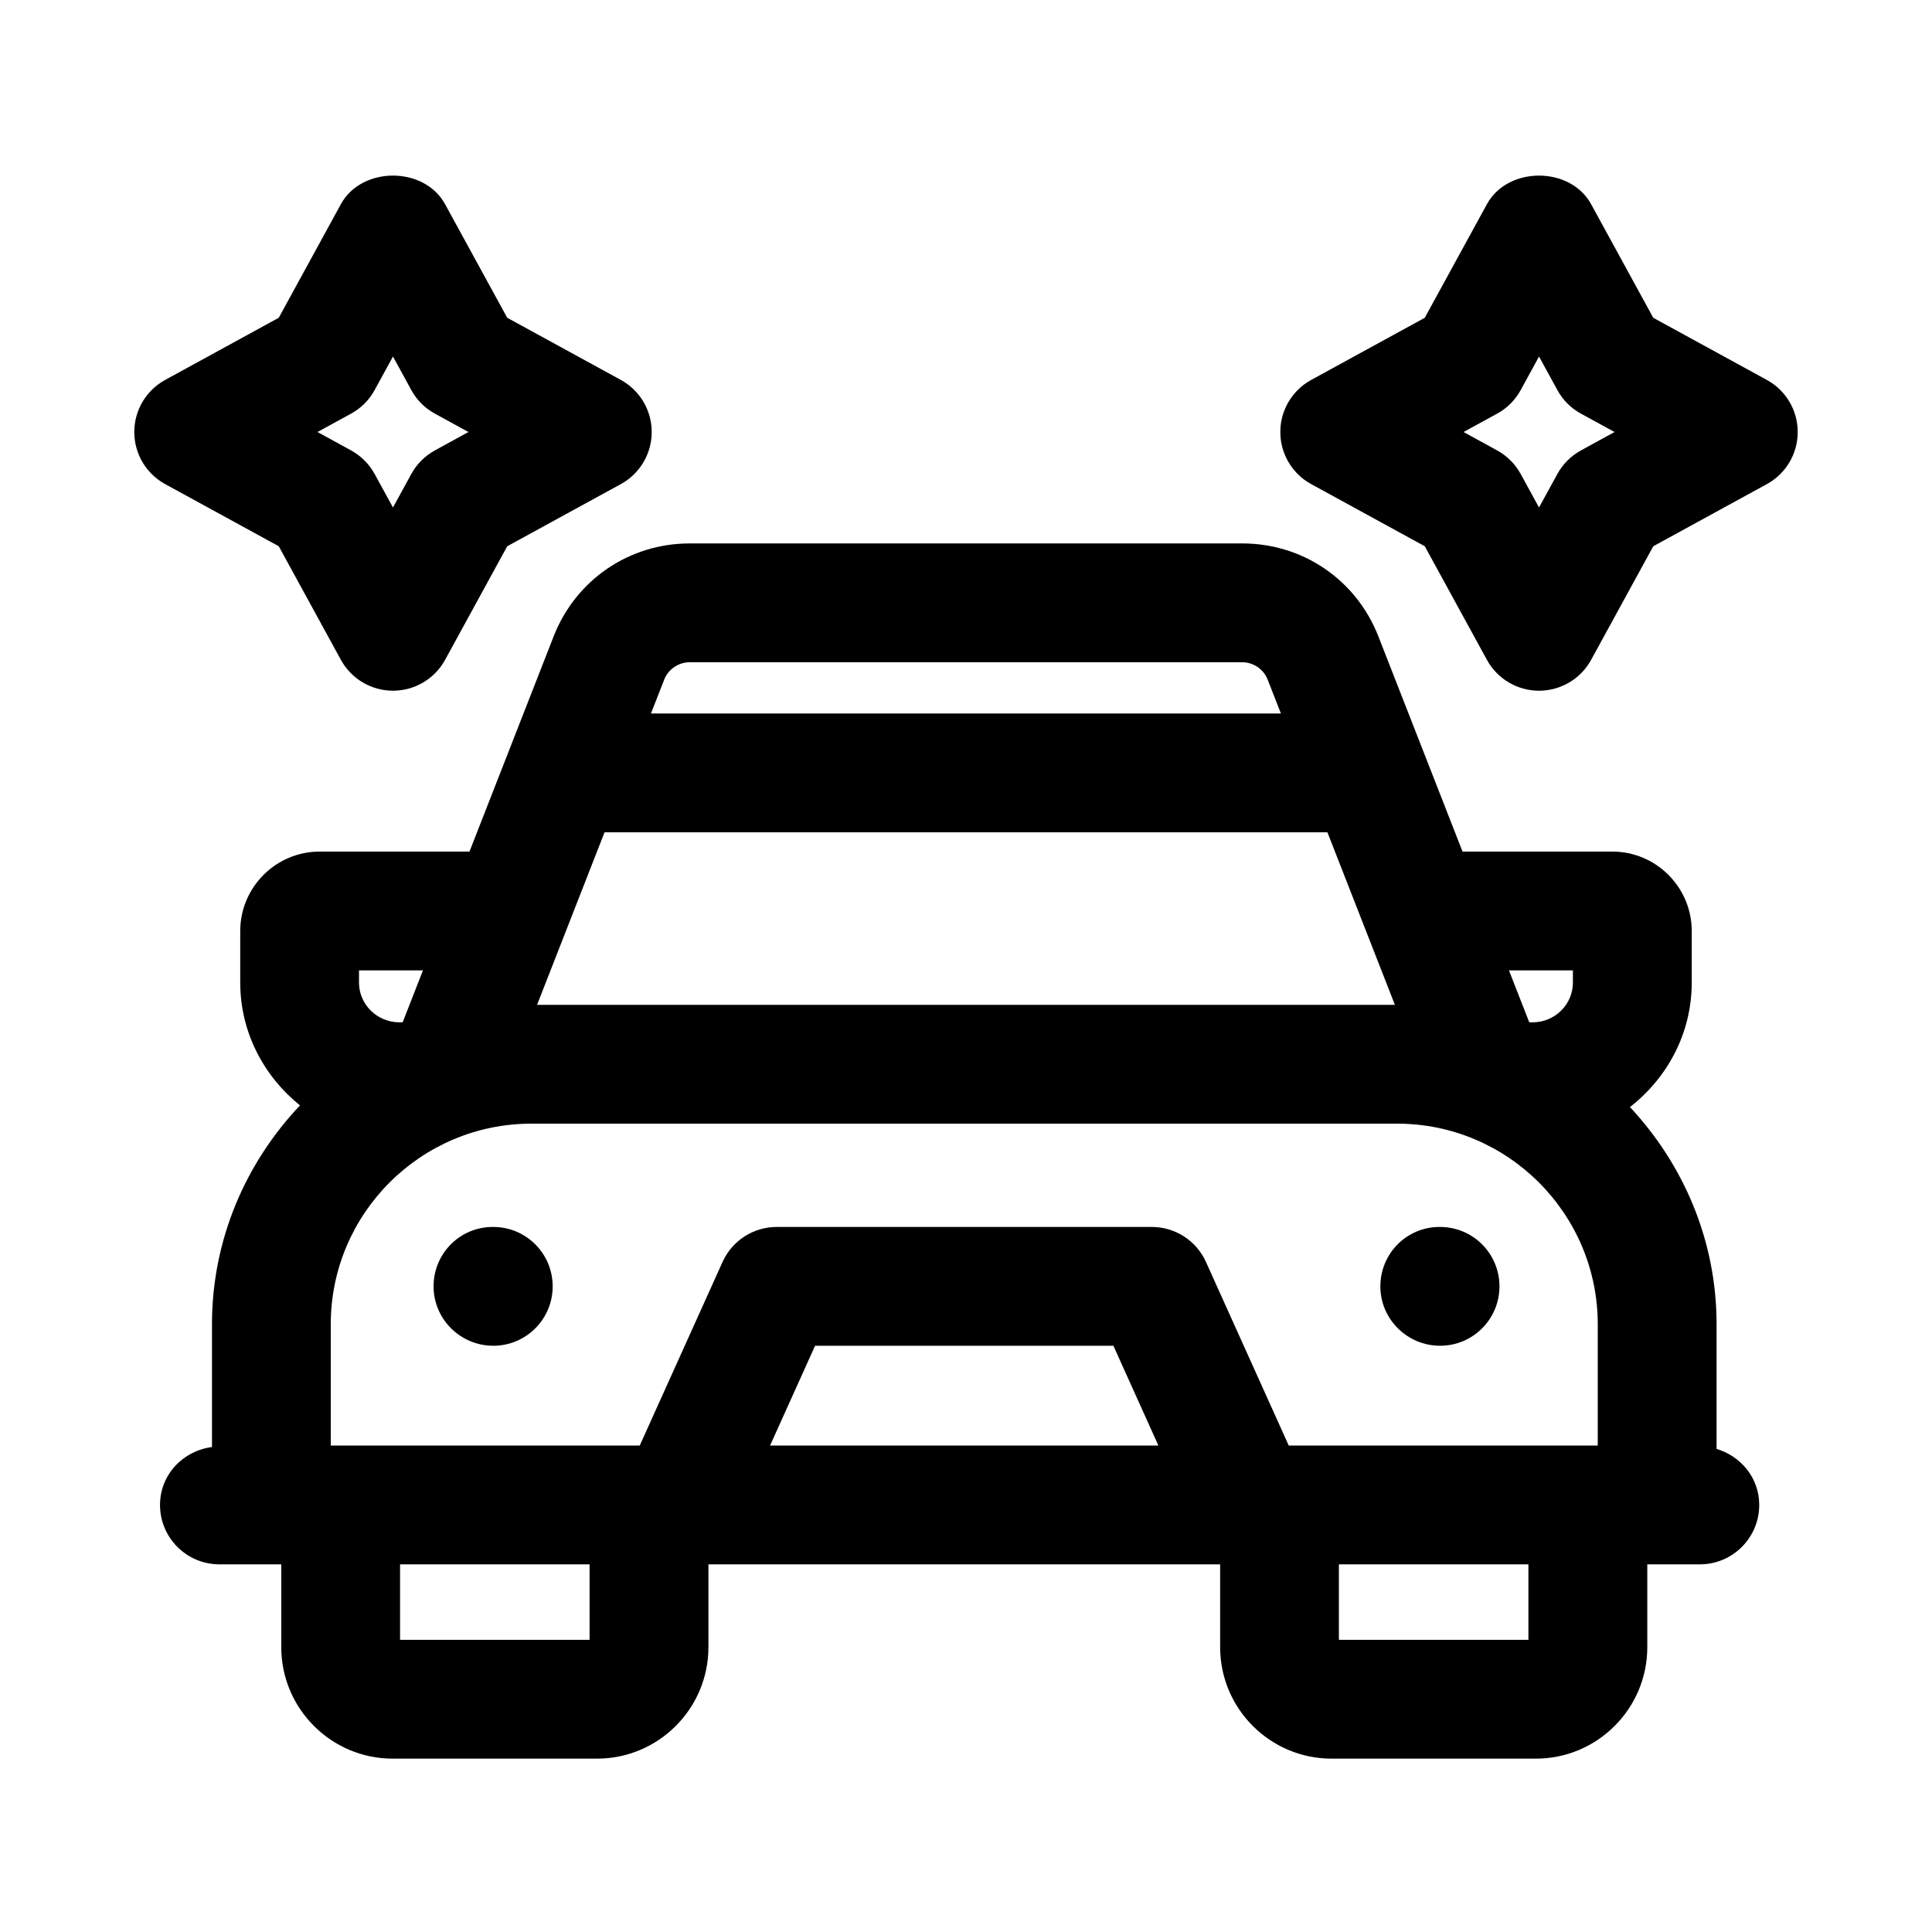
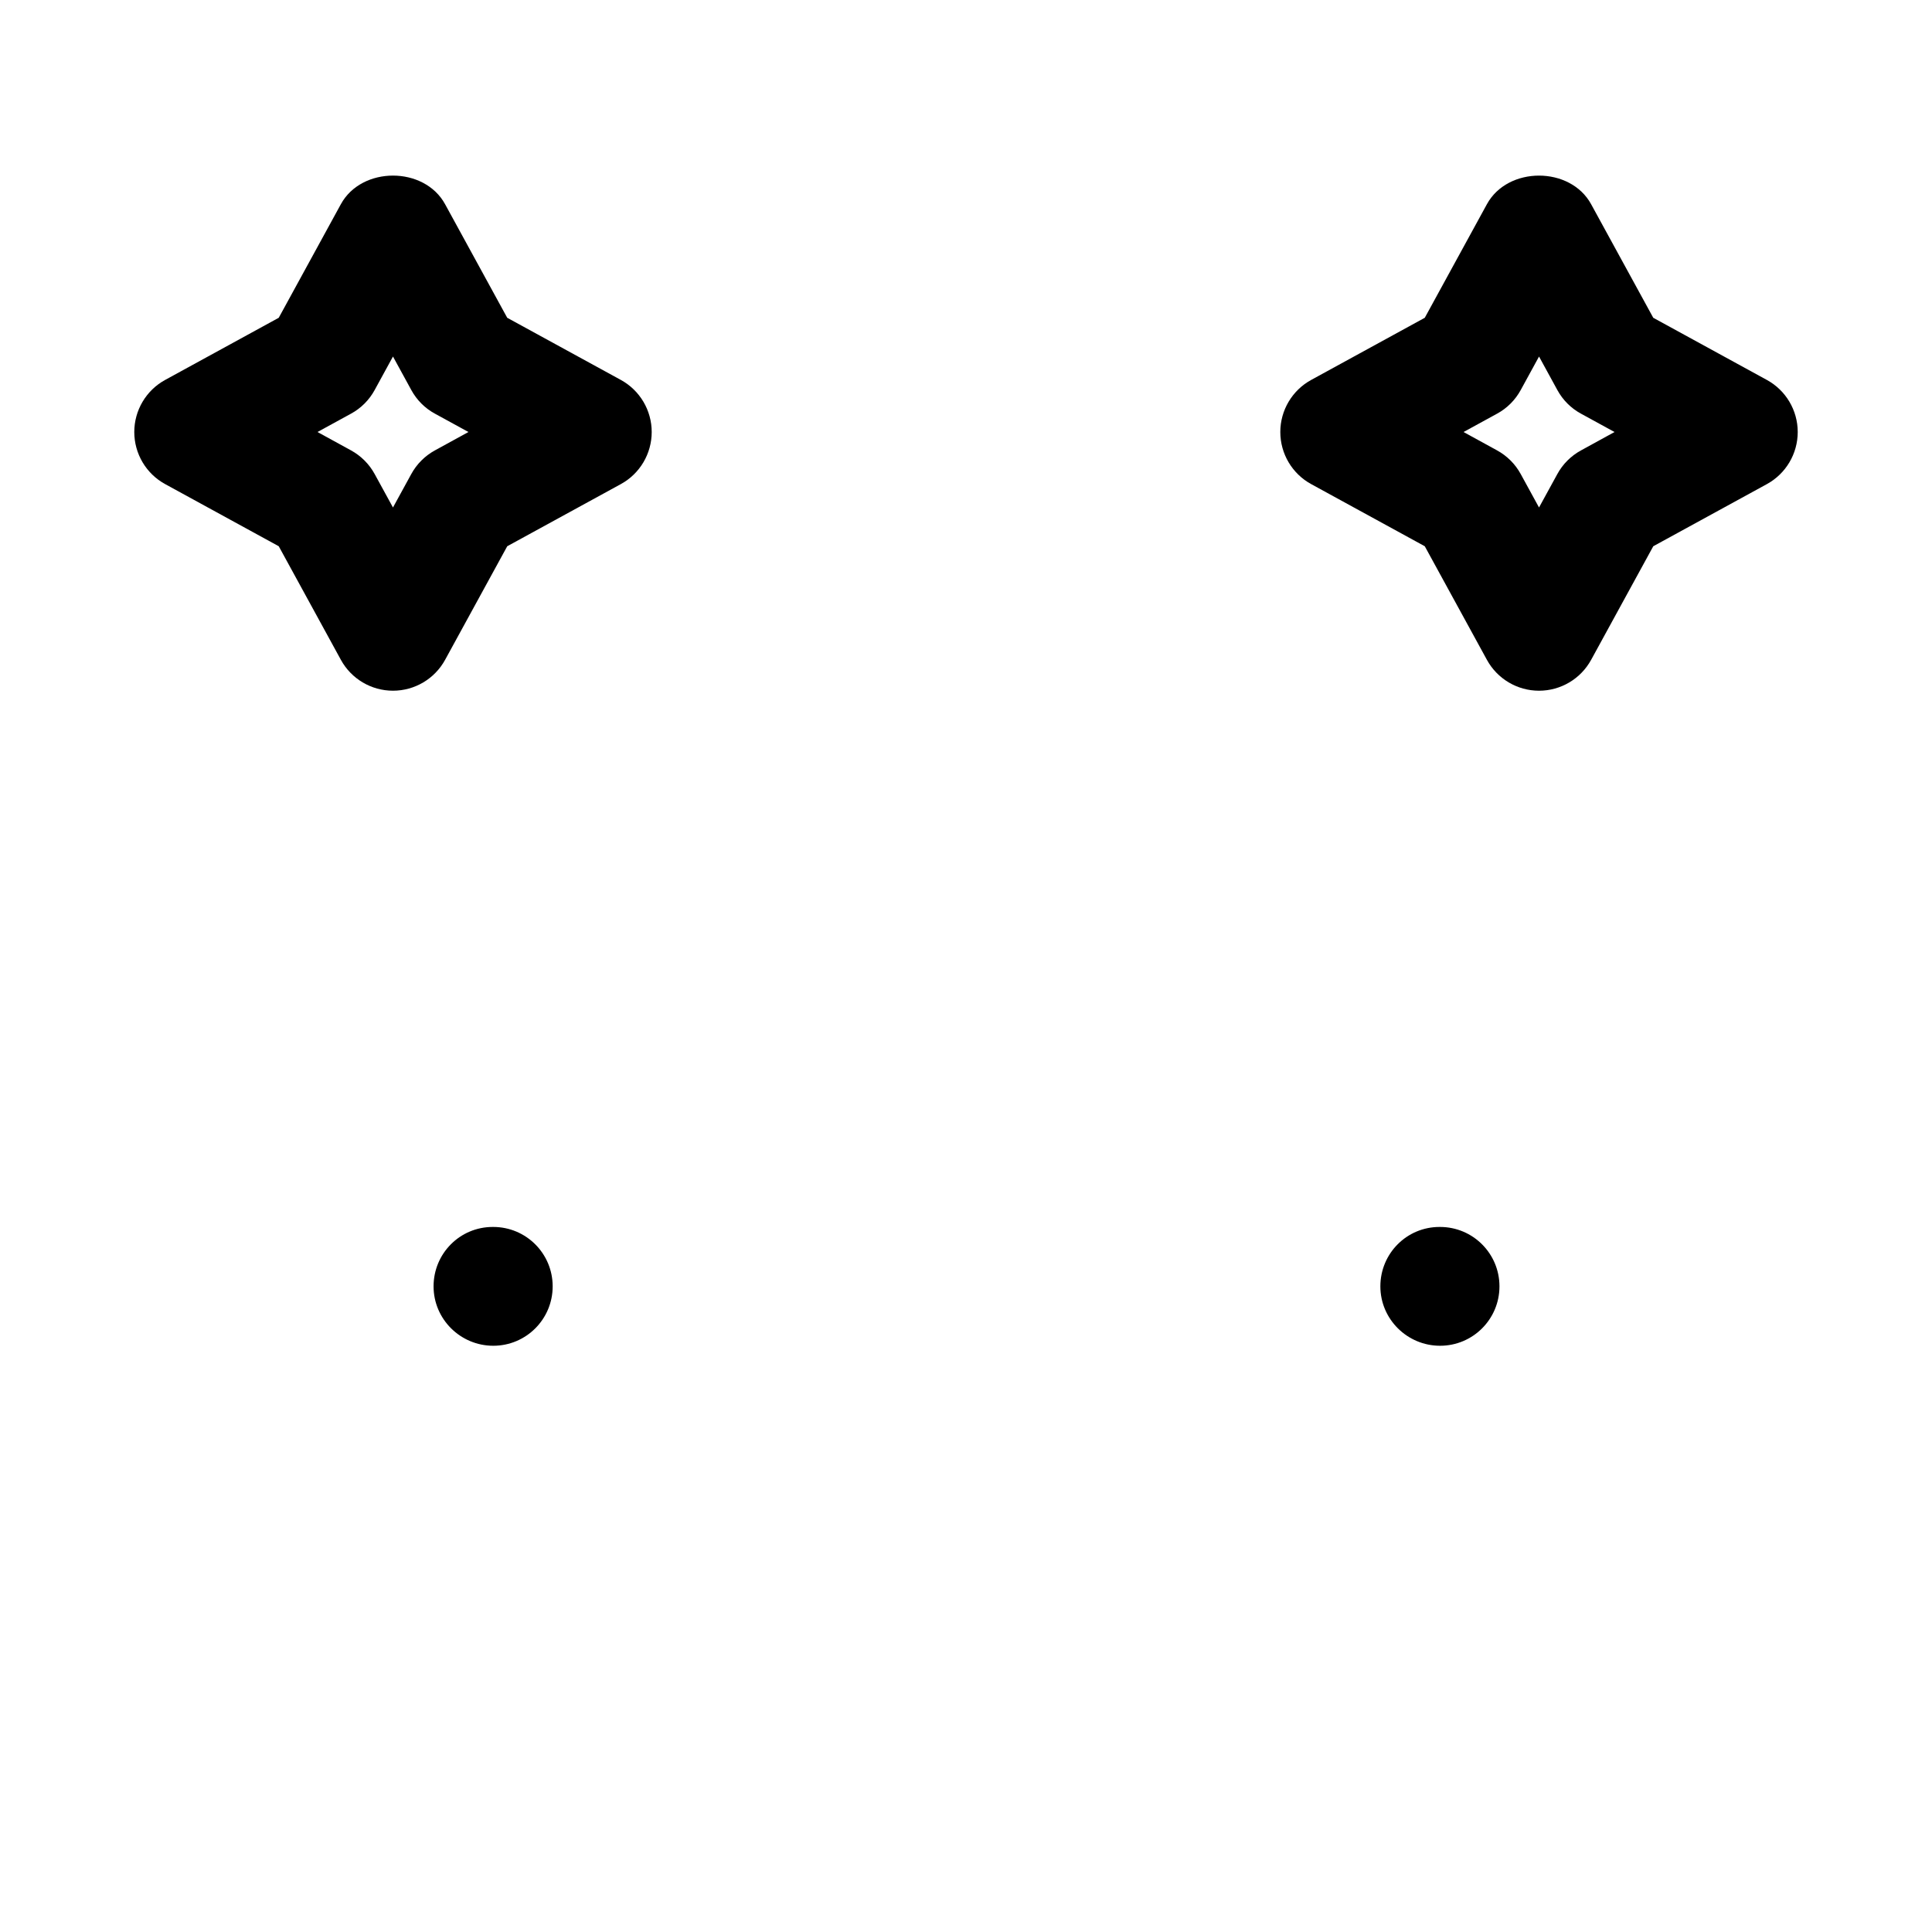
<svg xmlns="http://www.w3.org/2000/svg" fill="#000000" width="800px" height="800px" version="1.1" viewBox="144 144 512 512">
  <g>
-     <path d="m598.91 527.98v-33.031c0-22.285-8.828-42.434-22.953-57.566 9.887-7.695 16.371-19.551 16.371-32.992v-13.652c0-11.609-9.449-21.062-21.055-21.062h-39.688l-22.312-57.059c-5.852-14.945-19.996-24.602-36.031-24.602h-146.48c-16.035 0-30.18 9.656-36.031 24.602l-22.312 57.059h-39.699c-11.609 0-21.055 9.457-21.055 21.062v13.652c0 13.191 6.258 24.84 15.832 32.551-14.359 15.176-23.32 35.52-23.32 58.008v32.531c-7.719 1.012-13.77 7.344-13.77 15.344 0 8.703 7.051 15.742 15.742 15.742h16.391v21.957c0 16.281 13.246 29.535 29.52 29.535h54.152c16.281 0 29.527-13.254 29.527-29.535v-21.957h135.61v21.957c0 16.281 13.246 29.535 29.527 29.535h54.145c16.281 0 29.527-13.254 29.527-29.535v-21.957h13.922c8.695 0 15.742-7.043 15.742-15.742 0.004-7.121-4.812-12.898-11.297-14.844zm-113.38-0.895-21.941-48.66c-2.543-5.644-8.164-9.27-14.352-9.27h-99.398c-6.188 0-11.809 3.629-14.352 9.27l-21.949 48.66h-81.883v-32.137c0-29.32 23.855-53.168 53.168-53.168h229.43c29.312 0 53.168 23.848 53.168 53.168v32.133zm28.129-116.79h-227.33l17.879-45.727h191.57zm47.176-9.133v3.231c0 5.812-4.789 10.531-10.68 10.531h-0.883l-5.383-13.762zm-234.09-81.656h146.48c2.938 0 5.637 1.844 6.711 4.582l3.519 8.992h-166.94l3.516-8.996c1.078-2.734 3.777-4.578 6.711-4.578zm-87.605 81.656h16.949l-5.383 13.762-0.887-0.004c-5.887 0-10.68-4.719-10.68-10.531zm61.102 177.41h-50.223v-20.004h50.223zm47.832-51.488 11.93-26.445h79.059l11.922 26.445zm200.97 51.488h-50.223v-20.004h50.223z" />
    <path d="m217.87 288.76 16.461 30.09c2.766 5.059 8.055 8.195 13.816 8.195 5.758 0 11.047-3.137 13.816-8.195l16.461-30.09 30.098-16.465c5.051-2.754 8.188-8.055 8.188-13.809 0-5.75-3.144-11.055-8.195-13.809l-30.098-16.465-16.461-30.09c-5.519-10.117-22.109-10.117-27.629 0l-16.457 30.09-30.09 16.465c-5.051 2.754-8.195 8.055-8.195 13.809 0 5.75 3.137 11.055 8.188 13.809zm19.148-35.133c2.644-1.43 4.82-3.613 6.266-6.258l4.859-8.887 4.859 8.887c1.441 2.644 3.617 4.828 6.262 6.258l8.879 4.859-8.887 4.871c-2.637 1.445-4.812 3.613-6.258 6.258l-4.856 8.871-4.859-8.871c-1.445-2.644-3.621-4.812-6.258-6.258l-8.887-4.871z" />
    <path d="m612.22 244.68-30.09-16.465-16.461-30.09c-5.519-10.117-22.109-10.117-27.629 0l-16.461 30.09-30.09 16.465c-5.051 2.754-8.195 8.055-8.195 13.809 0 5.75 3.137 11.055 8.188 13.809l30.098 16.465 16.461 30.09c2.766 5.059 8.055 8.195 13.816 8.195 5.758 0 11.047-3.137 13.816-8.195l16.461-30.09 30.098-16.465c5.047-2.754 8.184-8.059 8.184-13.809 0-5.754-3.144-11.055-8.195-13.809zm-55.504 24.938-4.859 8.871-4.856-8.871c-1.445-2.644-3.621-4.812-6.258-6.258l-8.887-4.871 8.879-4.859c2.644-1.43 4.82-3.613 6.266-6.258l4.859-8.887 4.859 8.887c1.445 2.644 3.621 4.828 6.266 6.258l8.879 4.859-8.887 4.875c-2.641 1.441-4.816 3.609-6.262 6.254z" />
    <path d="m525.63 500.64c-8.688 0-15.82-7.043-15.82-15.742 0-8.703 6.981-15.742 15.668-15.742h0.152c8.703 0 15.742 7.043 15.742 15.742 0 8.699-7.039 15.742-15.742 15.742z" />
    <path d="m274.72 500.64c-8.688 0-15.82-7.043-15.82-15.742 0-8.703 6.981-15.742 15.668-15.742h0.152c8.703 0 15.742 7.043 15.742 15.742 0 8.699-7.039 15.742-15.742 15.742z" />
  </g>
</svg>